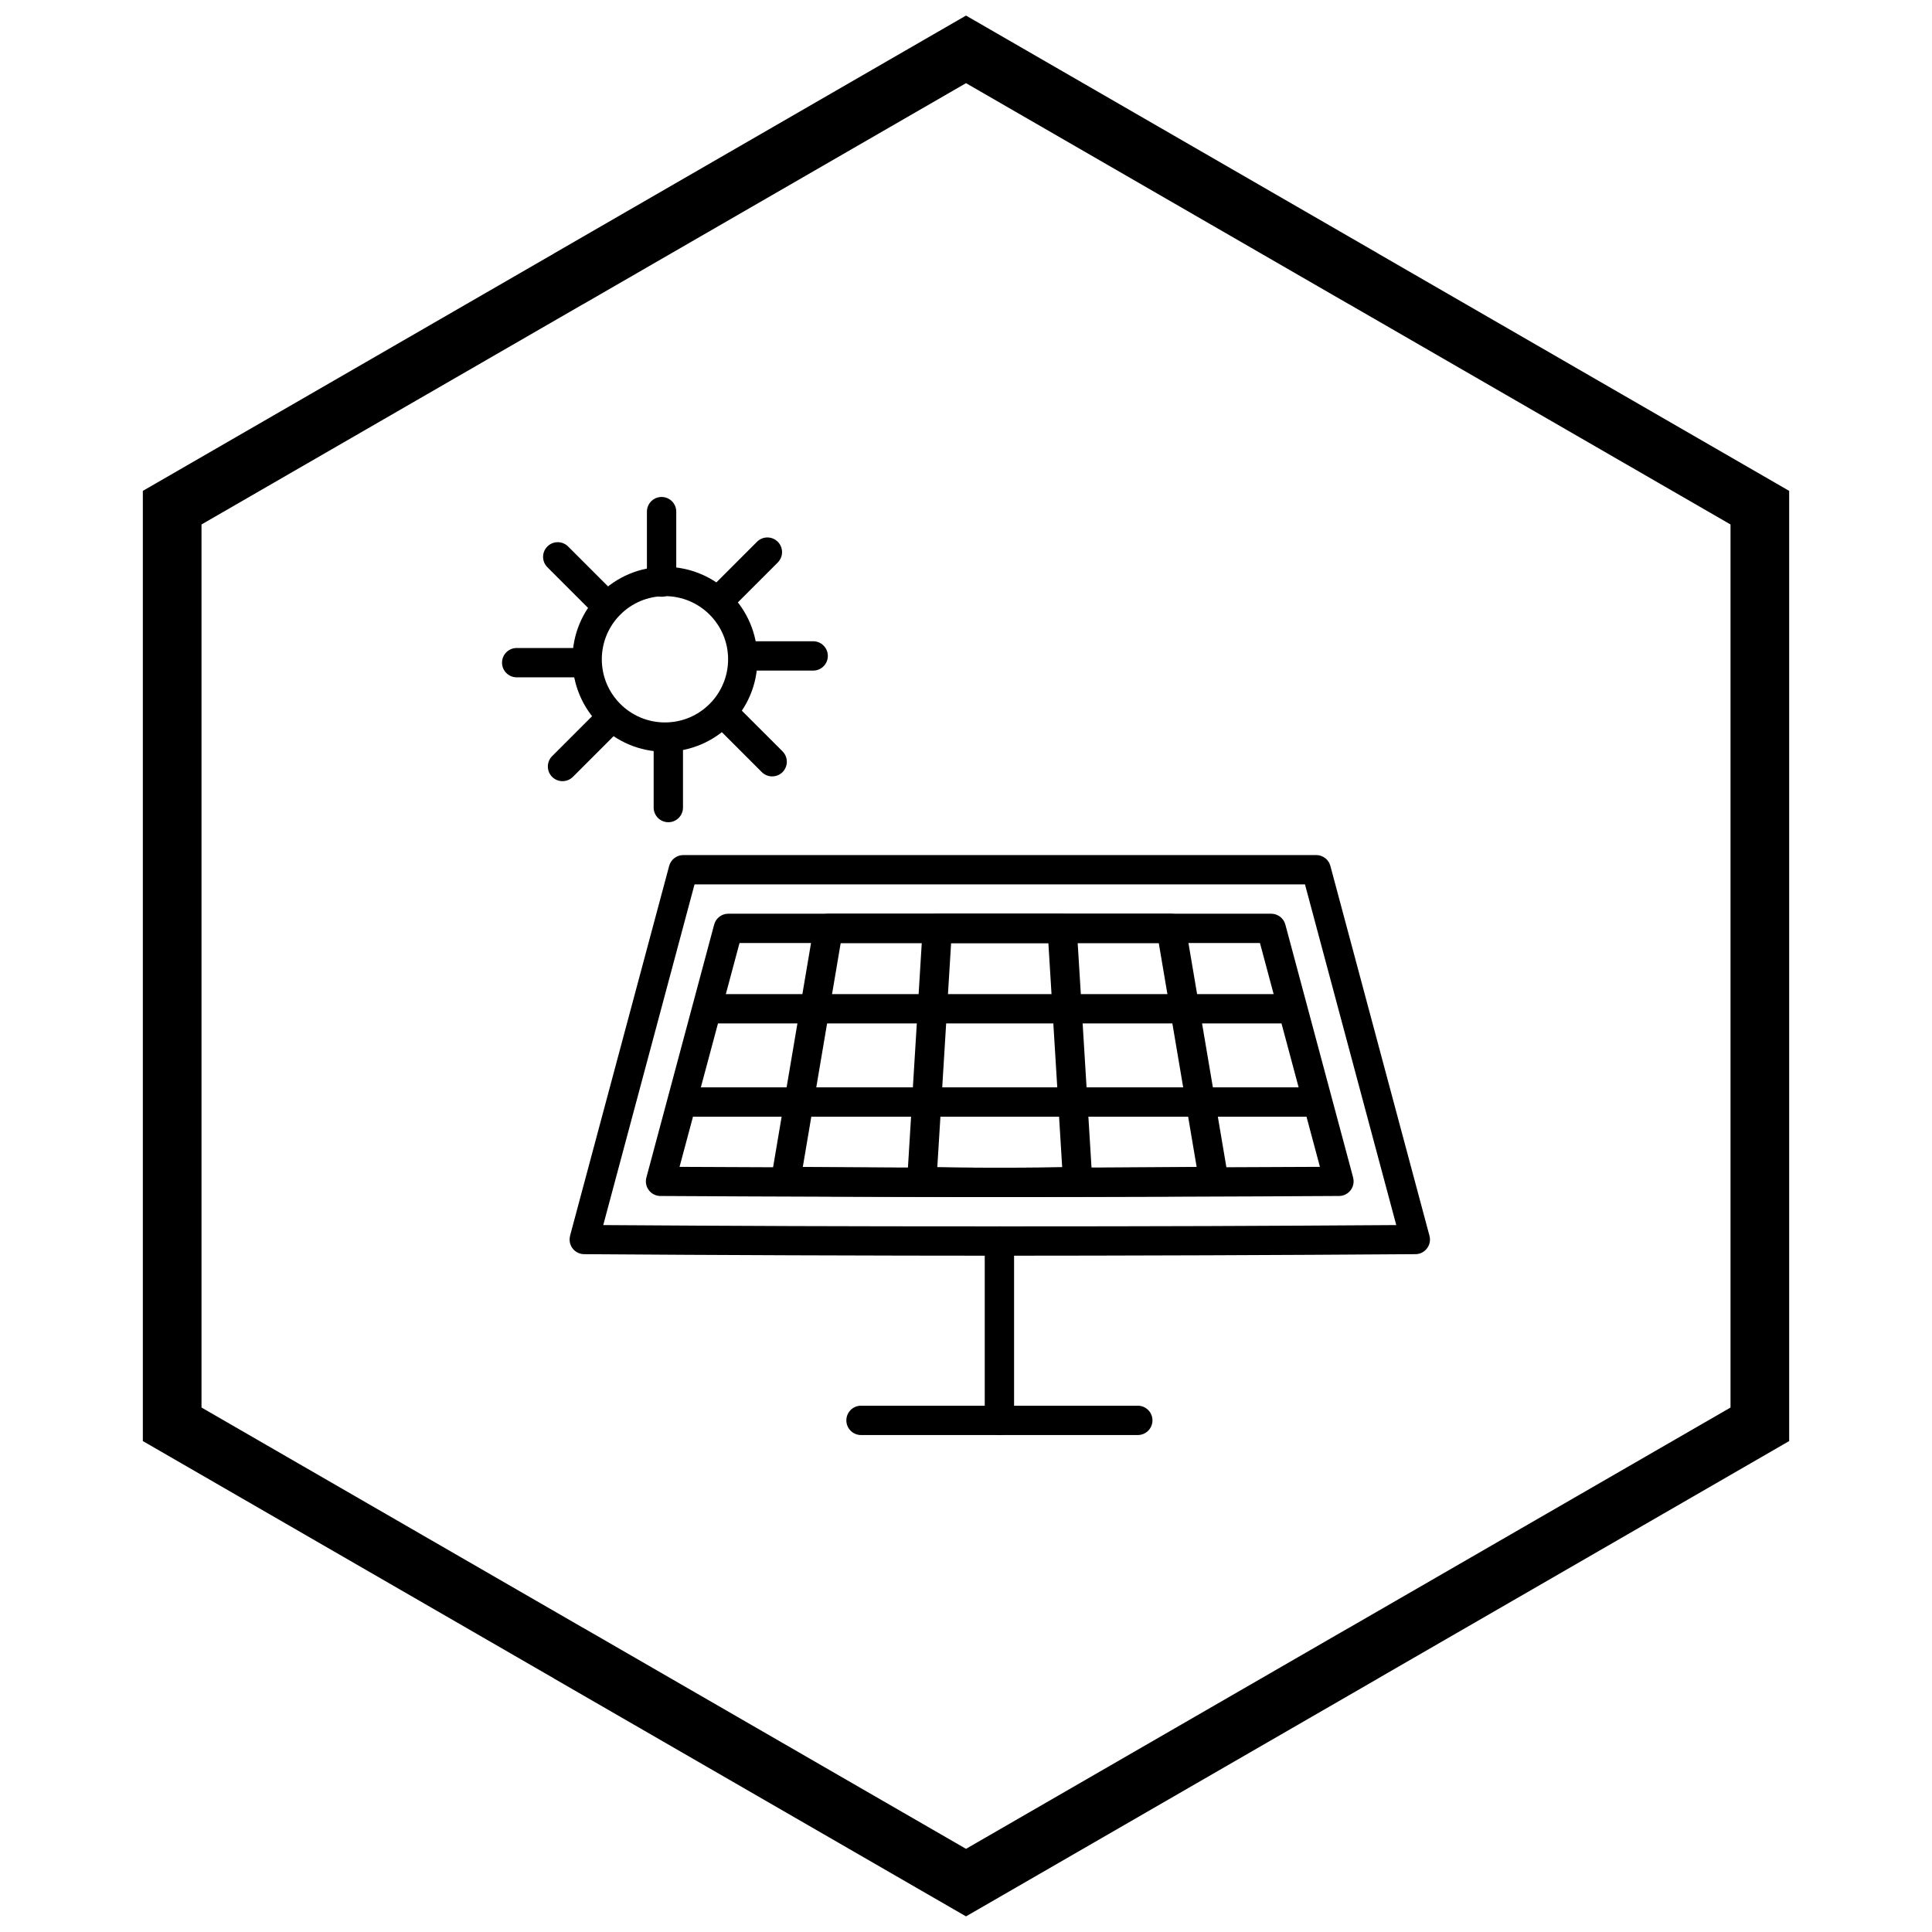
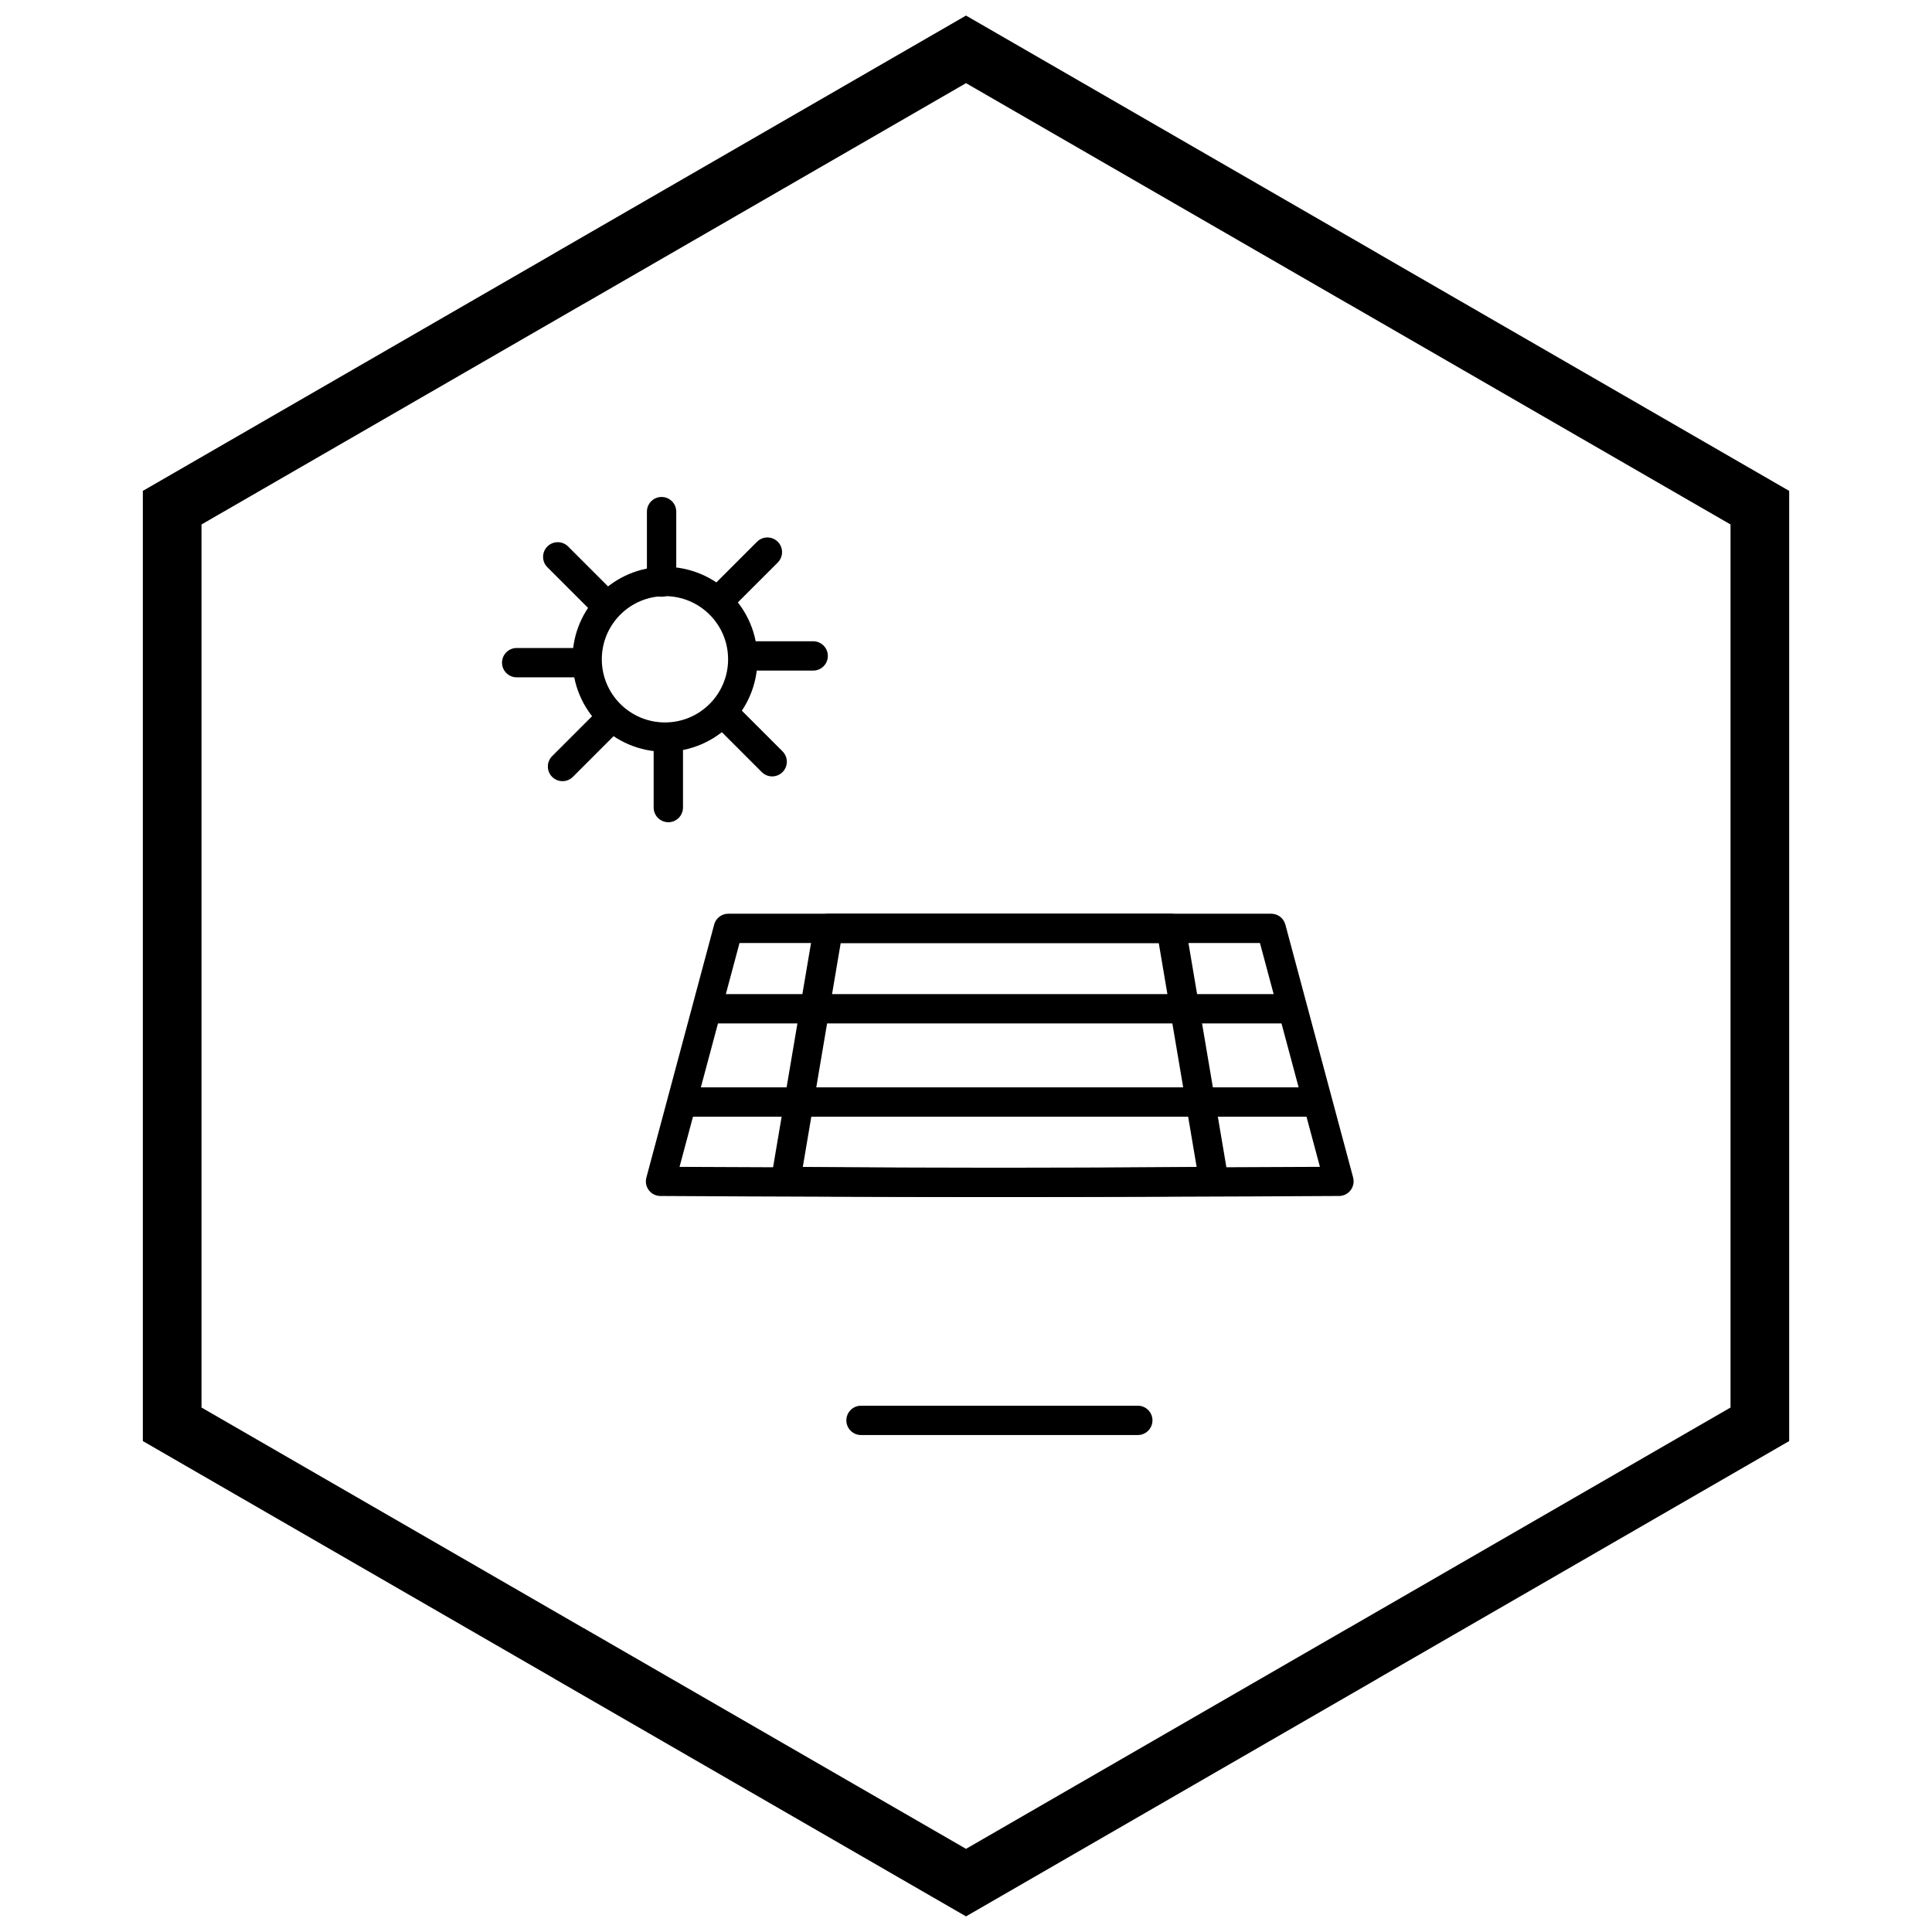
<svg xmlns="http://www.w3.org/2000/svg" width="800px" height="800px" version="1.1" viewBox="144 144 512 512">
  <defs>
    <clipPath id="a">
      <path d="m181 148.09h438v503.81h-438z" />
    </clipPath>
  </defs>
  <path d="m320.22 294.21c6.766 0 12.895 2.742 17.328 7.18 4.434 4.434 7.18 10.562 7.18 17.328s-2.742 12.895-7.18 17.328c-4.434 4.434-10.562 7.18-17.328 7.18s-12.895-2.742-17.328-7.18c-4.434-4.434-7.18-10.562-7.18-17.328s2.742-12.895 7.18-17.328c4.434-4.434 10.562-7.18 17.328-7.18zm11.832 12.676c-3.027-3.027-7.211-4.902-11.832-4.902s-8.805 1.871-11.832 4.902c-3.027 3.027-4.902 7.211-4.902 11.832s1.871 8.805 4.902 11.832c3.027 3.027 7.211 4.902 11.832 4.902s8.805-1.871 11.832-4.902c3.027-3.027 4.902-7.211 4.902-11.832s-1.871-8.805-4.902-11.832z" />
  <path d="m315.44 279.59c0-2.144 1.738-3.887 3.887-3.887 2.144 0 3.887 1.738 3.887 3.887v18.664c0 2.144-1.738 3.887-3.887 3.887-2.144 0-3.887-1.738-3.887-3.887z" />
  <path d="m344.62 287.57c1.516-1.516 3.977-1.516 5.496 0 1.516 1.516 1.516 3.977 0 5.496l-11.895 11.895c-1.516 1.516-3.977 1.516-5.496 0-1.516-1.516-1.516-3.977 0-5.496z" />
  <path d="m359.5 313.94c2.144 0 3.887 1.738 3.887 3.887 0 2.144-1.738 3.887-3.887 3.887h-15.746c-2.144 0-3.887-1.738-3.887-3.887 0-2.144 1.738-3.887 3.887-3.887z" />
  <path d="m351.38 343.12c1.516 1.516 1.516 3.977 0 5.496-1.516 1.516-3.977 1.516-5.496 0l-11.895-11.895c-1.516-1.516-1.516-3.977 0-5.496 1.516-1.516 3.977-1.516 5.496 0z" />
  <path d="m325 358.01c0 2.144-1.738 3.887-3.887 3.887-2.144 0-3.887-1.738-3.887-3.887v-16.734c0-2.144 1.738-3.887 3.887-3.887 2.144 0 3.887 1.738 3.887 3.887z" />
  <path d="m295.82 349.88c-1.516 1.516-3.977 1.516-5.496 0-1.516-1.516-1.516-3.977 0-5.496l12.141-12.141c1.516-1.516 3.977-1.516 5.496 0 1.516 1.516 1.516 3.977 0 5.496z" />
  <path d="m280.93 323.5c-2.144 0-3.887-1.738-3.887-3.887 0-2.144 1.738-3.887 3.887-3.887h17.918c2.144 0 3.887 1.738 3.887 3.887 0 2.144-1.738 3.887-3.887 3.887z" />
  <path d="m289.06 294.32c-1.516-1.516-1.516-3.977 0-5.496 1.516-1.516 3.977-1.516 5.496 0l11.816 11.816c1.516 1.516 1.516 3.977 0 5.496-1.516 1.516-3.977 1.516-5.496 0z" />
-   <path d="m295.07 471.49 26.262-98.008c0.465-1.734 2.035-2.883 3.75-2.879v-0.004h167.73c1.871 0 3.434 1.32 3.805 3.082l26.207 97.809c0.555 2.07-0.676 4.199-2.746 4.754-0.426 0.113-0.852 0.152-1.266 0.125-18.277 0.133-36.562 0.23-54.859 0.297-21.168 0.074-39.52 0.113-55.094 0.113-15.531 0-33.867-0.039-55-0.113-18.359-0.066-36.707-0.164-55.051-0.297-2.137-0.008-3.863-1.75-3.856-3.887 0-0.34 0.047-0.672 0.129-0.984l-0.008-0.004zm32.988-93.117-24.191 90.285c16.684 0.113 33.344 0.203 49.988 0.262 15.539 0.055 33.867 0.082 55 0.082 21.152 0 39.527-0.027 55.094-0.082 16.676-0.059 33.363-0.148 50.074-0.262l-24.191-90.285z" />
  <path d="m324.09 453.23c13.305 0.074 26.594 0.129 39.875 0.168 11.547 0.035 26.52 0.051 44.891 0.051 18.41 0 33.414-0.016 44.988-0.051 13.305-0.039 26.625-0.098 39.953-0.172l-15.895-59.316h-137.92l-15.895 59.316zm39.875 7.914c-14.898-0.043-29.785-0.109-44.652-0.195-0.418 0.027-0.844-0.008-1.27-0.125-2.07-0.555-3.301-2.68-2.746-4.754l17.91-66.848c0.371-1.762 1.934-3.082 3.805-3.082h143.87v0.004c1.715 0 3.285 1.145 3.75 2.879l17.965 67.047-0.008 0.004c0.082 0.312 0.129 0.645 0.129 0.984 0.008 2.137-1.719 3.879-3.856 3.887-14.992 0.09-29.996 0.156-45.02 0.199-18.418 0.055-33.406 0.082-44.988 0.082-11.559 0-26.512-0.027-44.891-0.082z" />
-   <path d="m412.74 520.41c0 2.144-1.738 3.887-3.887 3.887-2.144 0-3.887-1.738-3.887-3.887v-47.523c0-2.144 1.738-3.887 3.887-3.887 2.144 0 3.887 1.738 3.887 3.887z" />
  <path d="m372.18 524.3c-2.148 0-3.887-1.738-3.887-3.887 0-2.144 1.738-3.887 3.887-3.887h73.348c2.144 0 3.887 1.738 3.887 3.887 0 2.144-1.738 3.887-3.887 3.887z" />
  <path d="m356.76 453.25c7.945 0.066 15.875 0.121 23.797 0.156 7.289 0.035 16.742 0.051 28.328 0.051 11.613 0 21.086-0.016 28.391-0.051 7.938-0.035 15.887-0.09 23.848-0.156l-10.039-59.328h-84.293l-10.039 59.328zm23.766 7.902c-9.395-0.043-18.777-0.109-28.141-0.195-0.277 0.016-0.562 0-0.848-0.047-2.113-0.352-3.539-2.352-3.188-4.465l11.305-66.809c0.199-1.957 1.855-3.488 3.867-3.488h90.844v0.008c1.863-0.004 3.508 1.344 3.824 3.242l11.344 67.047h-0.008c0.031 0.199 0.051 0.398 0.051 0.605 0.016 2.137-1.703 3.887-3.84 3.902-9.461 0.09-18.938 0.156-28.43 0.199-11.629 0.055-21.098 0.082-28.422 0.082-7.309 0-16.754-0.027-28.359-0.082z" />
-   <path d="m392.39 453.3c2.102 0.043 4.184 0.078 6.25 0.105 2.656 0.035 6.082 0.051 10.277 0.051 4.203 0 7.637-0.016 10.297-0.051 2.074-0.027 4.164-0.062 6.273-0.105l-3.656-59.383h-25.777l-3.656 59.383zm6.16 7.848c-3.434-0.043-6.82-0.109-10.164-0.195-0.113 0.004-0.227 0-0.34-0.004-2.137-0.125-3.769-1.961-3.644-4.098l4.113-66.805v-0.016c0-2.144 1.738-3.887 3.887-3.887h33.07v0.008c2.039 0 3.75 1.59 3.871 3.648l4.129 67.047h-0.008c0.004 0.047 0.004 0.09 0.008 0.137 0.051 2.137-1.641 3.914-3.781 3.961-3.418 0.086-6.883 0.152-10.391 0.199-4.234 0.055-7.695 0.082-10.387 0.082-2.688 0-6.141-0.027-10.367-0.082z" />
  <path d="m330.72 407.45h156.39v7.769h-156.39z" />
  <path d="m324.15 432.16h169.62v7.773h-169.62z" />
  <g clip-path="url(#a)">
    <path d="m403.89 150.37 105.19 60.73-0.008 0.012 105.16 60.715 3.918 2.262v251.81l-3.918 2.262-105.16 60.715 0.008 0.012-105.19 60.73-3.887 2.242-3.887-2.242-105.19-60.73 0.008-0.012-105.16-60.715-3.918-2.262v-251.81l3.918-2.262 105.16-60.715-0.008-0.012 105.19-60.73 3.887-2.242zm97.414 74.152-101.3-58.484-101.3 58.484h-0.031l-101.27 58.469v234.02l101.27 58.469h0.031l101.3 58.484 101.3-58.484h0.031l101.27-58.469v-234.02l-101.27-58.469z" />
  </g>
</svg>